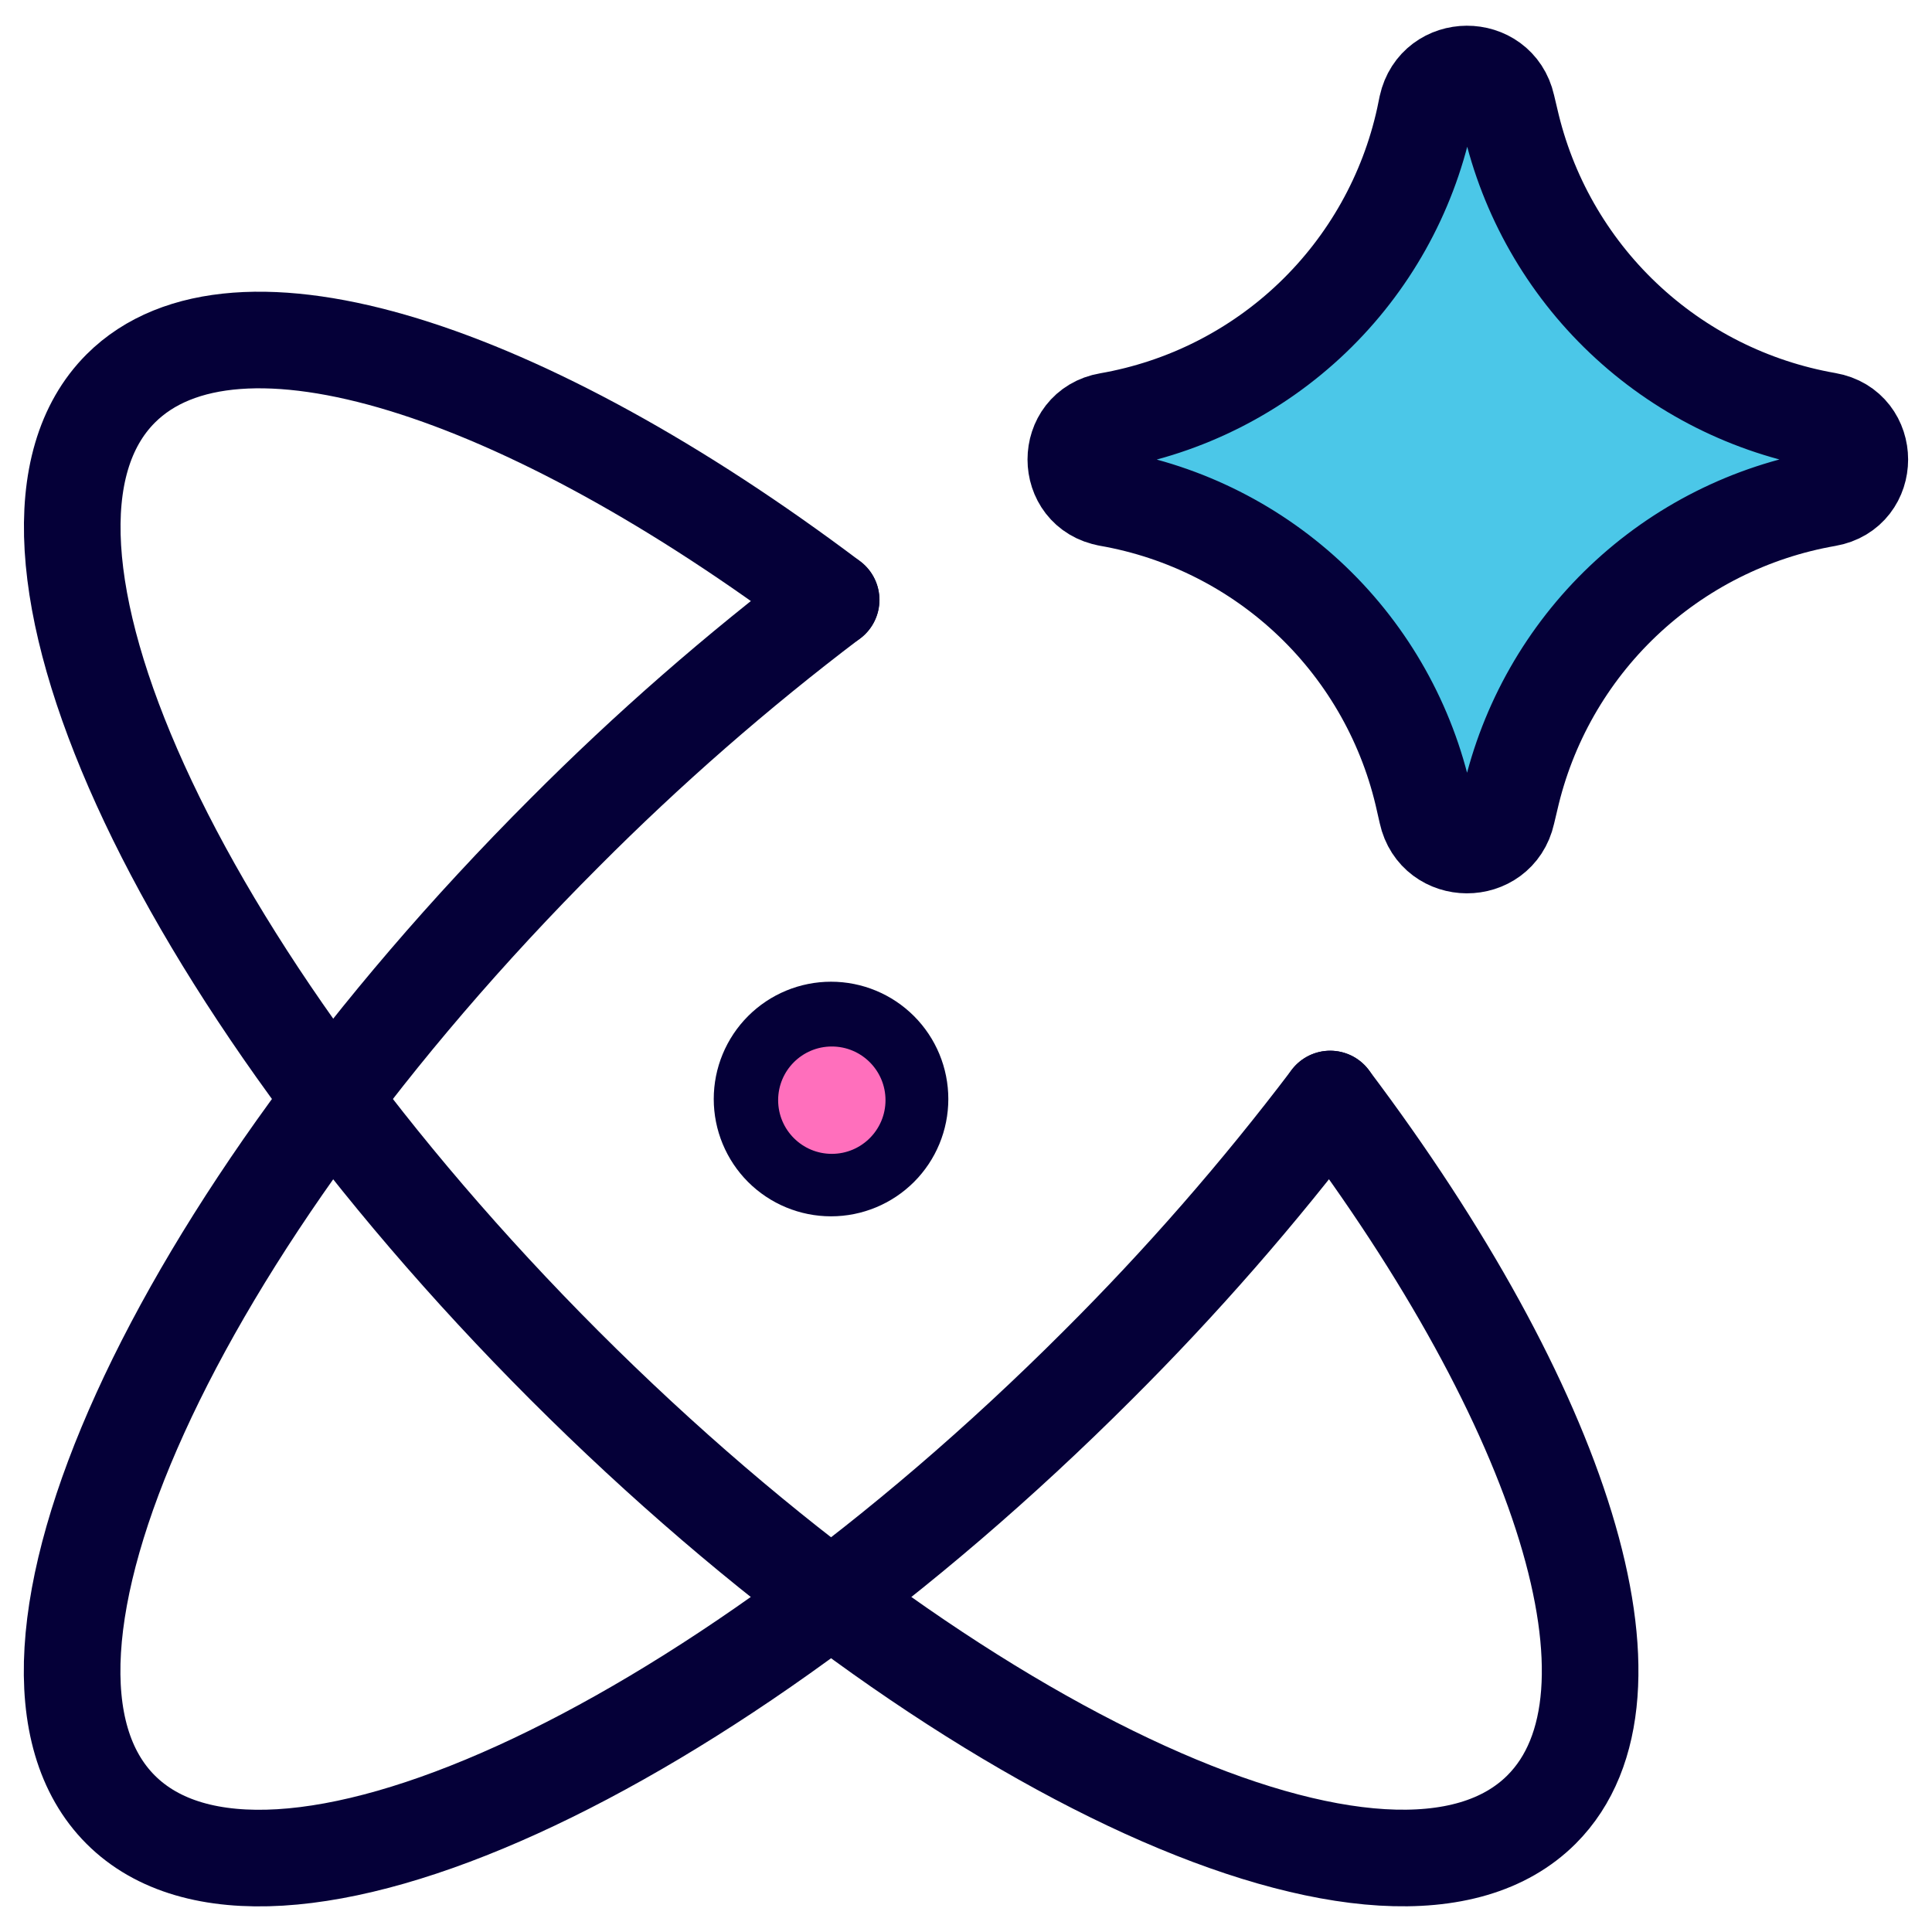
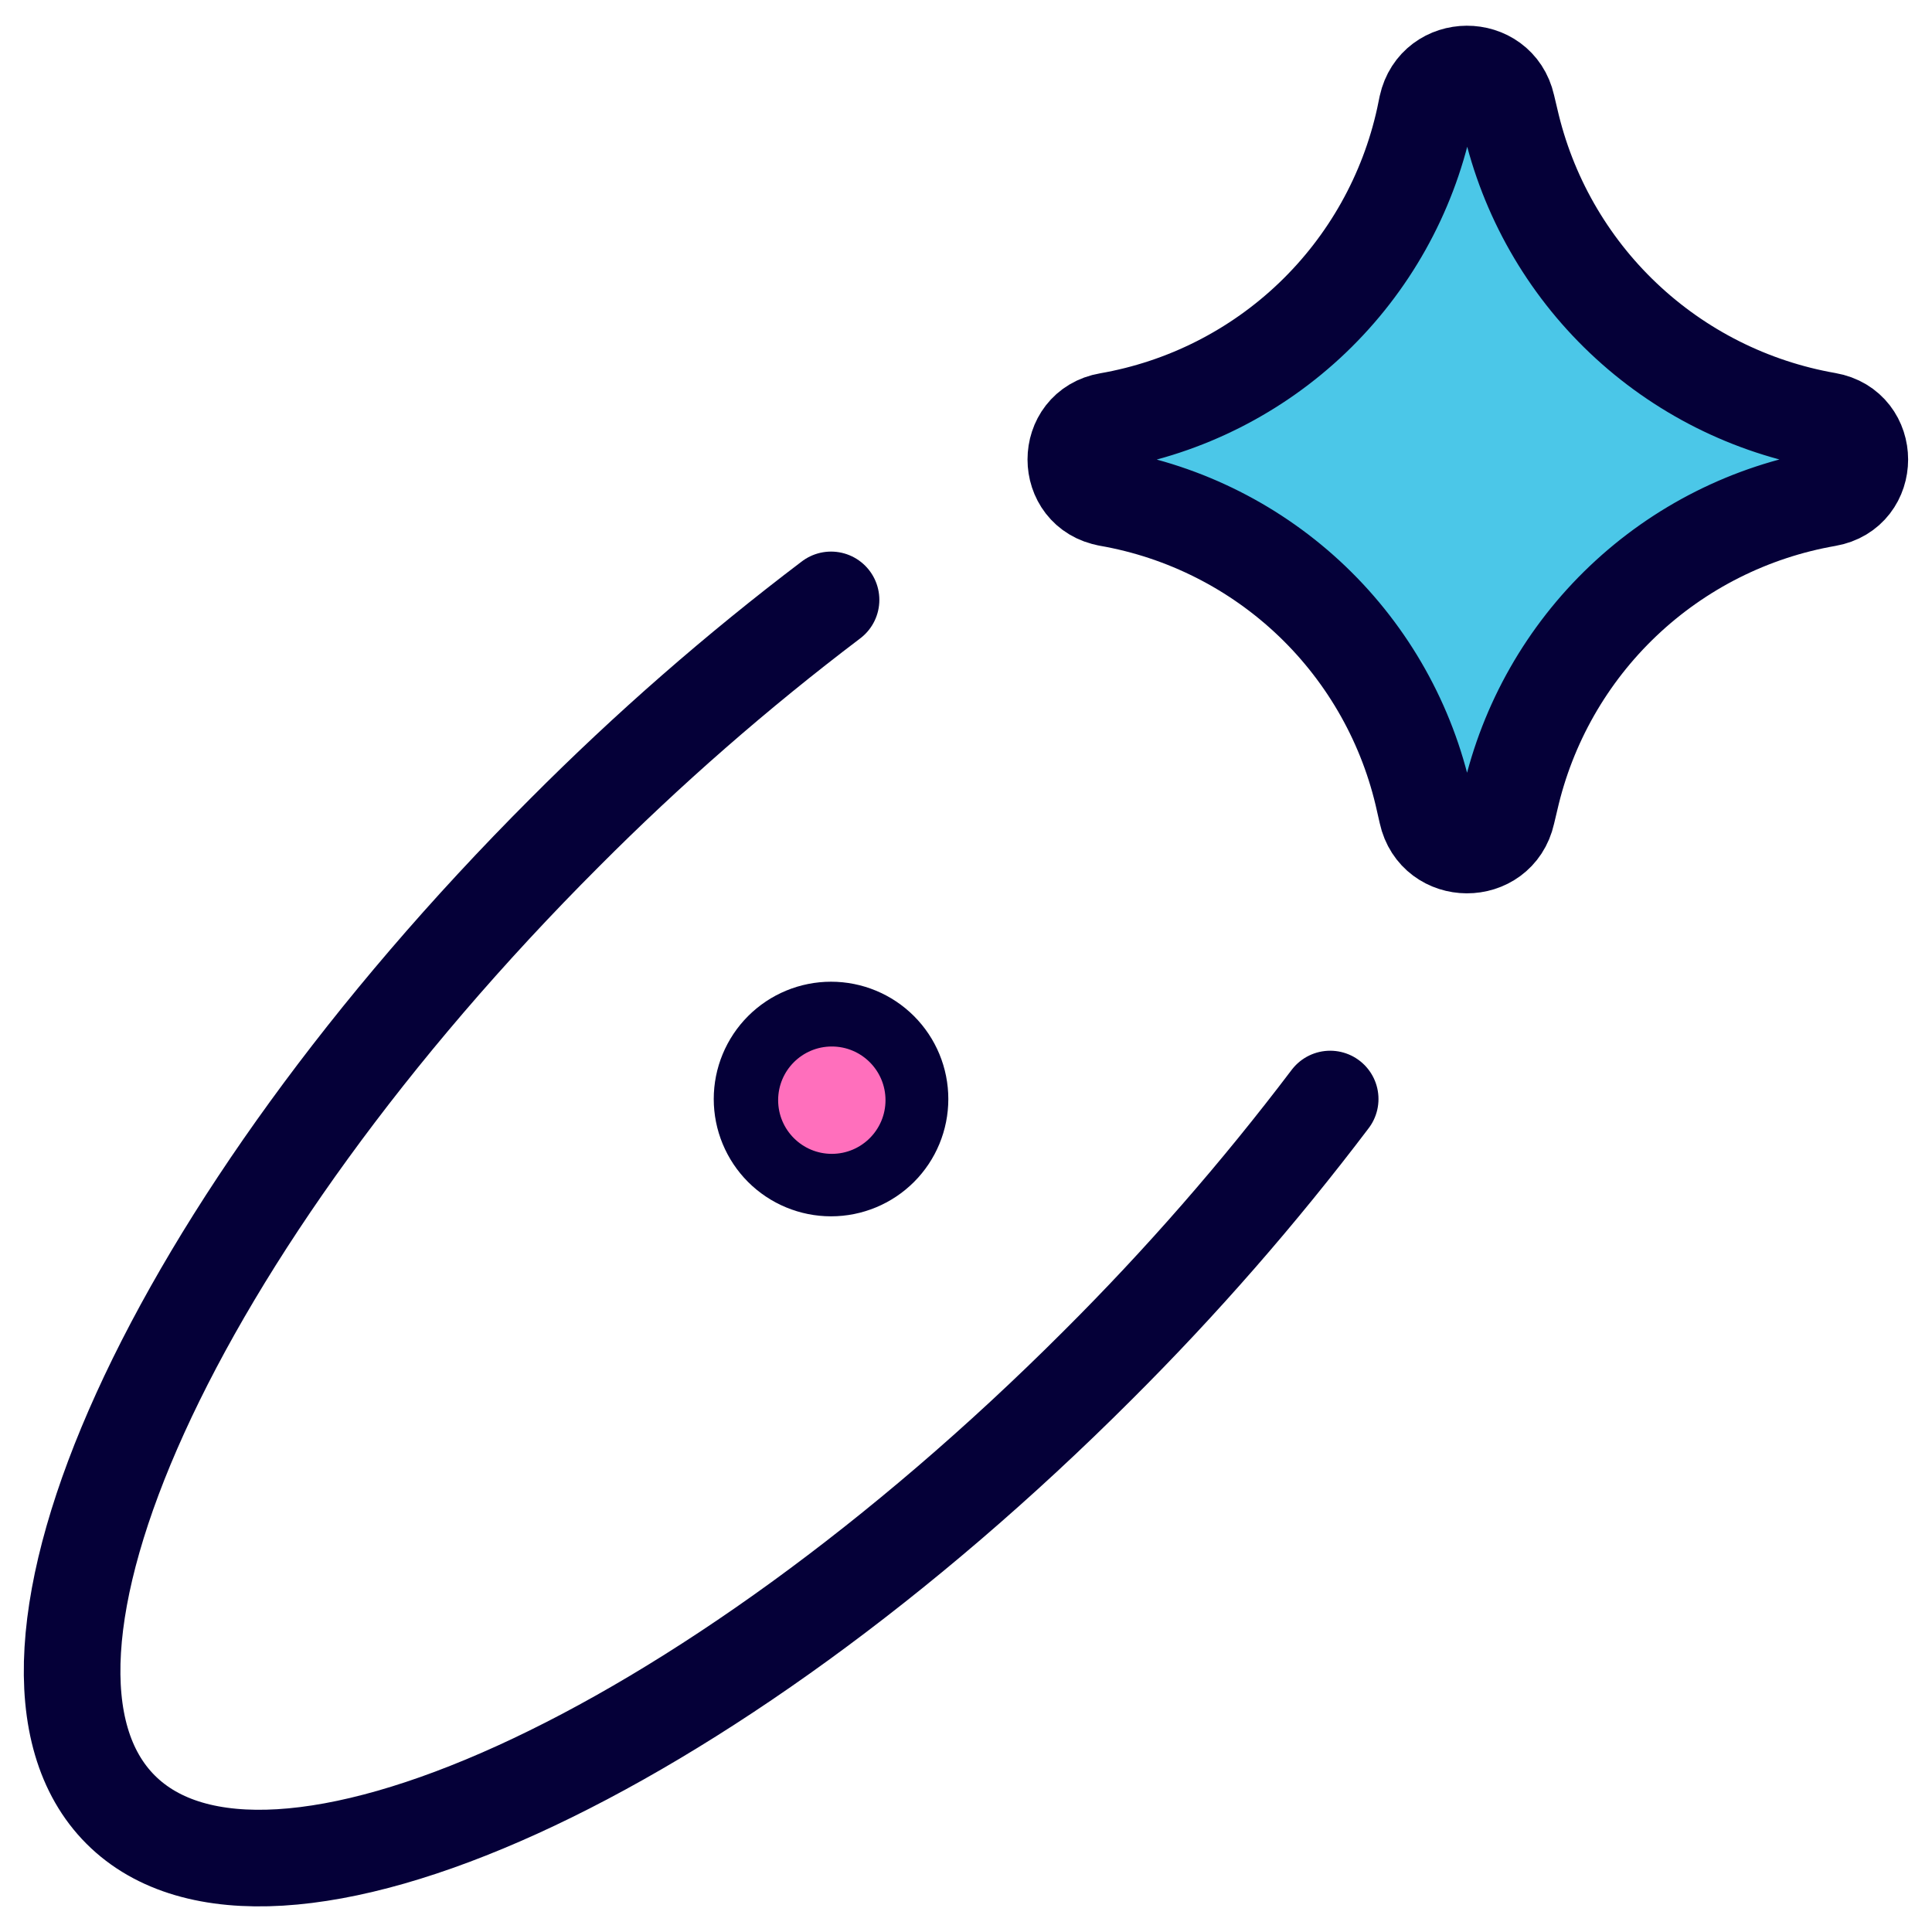
<svg xmlns="http://www.w3.org/2000/svg" width="60" height="60" viewBox="0 0 60 60" fill="none">
  <g clip-path="url(#clip0_333_168)">
    <path d="M25.809 18.63C22.887 20.844 20.123 23.258 17.537 25.856C5.349 38.044 -0.823 51.626 3.746 56.199C8.314 60.767 21.9 54.591 34.084 42.407C36.682 39.819 39.096 37.054 41.31 34.131" stroke="#050038" stroke-width="3" stroke-linecap="round" stroke-linejoin="round" />
-     <path d="M41.31 34.131C48.497 43.671 51.424 52.646 47.876 56.194C43.303 60.767 29.721 54.591 17.533 42.407C5.353 30.214 -0.819 16.637 3.75 12.064C7.299 8.52 16.273 11.447 25.813 18.63" stroke="#050038" stroke-width="3" stroke-linecap="round" stroke-linejoin="round" />
    <path d="M57.917 14.167C52.5 14.167 45.833 5.417 45.833 2.083C42.917 11.25 39.583 12.5 33.75 14.167C43.333 15 42.5 23.333 45.417 26.25C49.167 18.75 52.917 15.833 57.917 14.167Z" fill="#4BC7E8" />
    <path d="M23.666 34.131C23.666 34.7 23.892 35.245 24.293 35.647C24.695 36.048 25.24 36.274 25.809 36.274C26.377 36.274 26.922 36.048 27.324 35.647C27.726 35.245 27.951 34.7 27.951 34.131C27.951 33.563 27.726 33.018 27.324 32.616C26.922 32.214 26.377 31.988 25.809 31.988C25.24 31.988 24.695 32.214 24.293 32.616C23.892 33.018 23.666 33.563 23.666 34.131ZM34.423 15.471C33.073 15.236 33.073 13.303 34.423 13.071C36.807 12.656 39.014 11.541 40.762 9.867C42.51 8.193 43.72 6.037 44.237 3.673L44.314 3.3C44.606 1.971 46.5 1.963 46.8 3.287L46.903 3.72C47.44 6.074 48.66 8.216 50.411 9.878C52.162 11.541 54.365 12.648 56.743 13.063C58.097 13.298 58.097 15.244 56.743 15.476C54.365 15.89 52.162 16.998 50.411 18.66C48.66 20.322 47.44 22.465 46.903 24.818L46.8 25.251C46.5 26.58 44.606 26.571 44.314 25.243L44.229 24.87C43.711 22.506 42.501 20.349 40.753 18.675C39.005 17.002 36.799 15.886 34.414 15.471H34.423Z" stroke="#050038" stroke-width="3" stroke-linecap="round" stroke-linejoin="round" />
    <circle cx="25.833" cy="34.167" r="1.667" fill="#FF6FBC" />
  </g>
  <defs>
    <clipPath id="clip0_333_168">
      <rect width="60" height="60" fill="white" />
    </clipPath>
  </defs>
</svg>